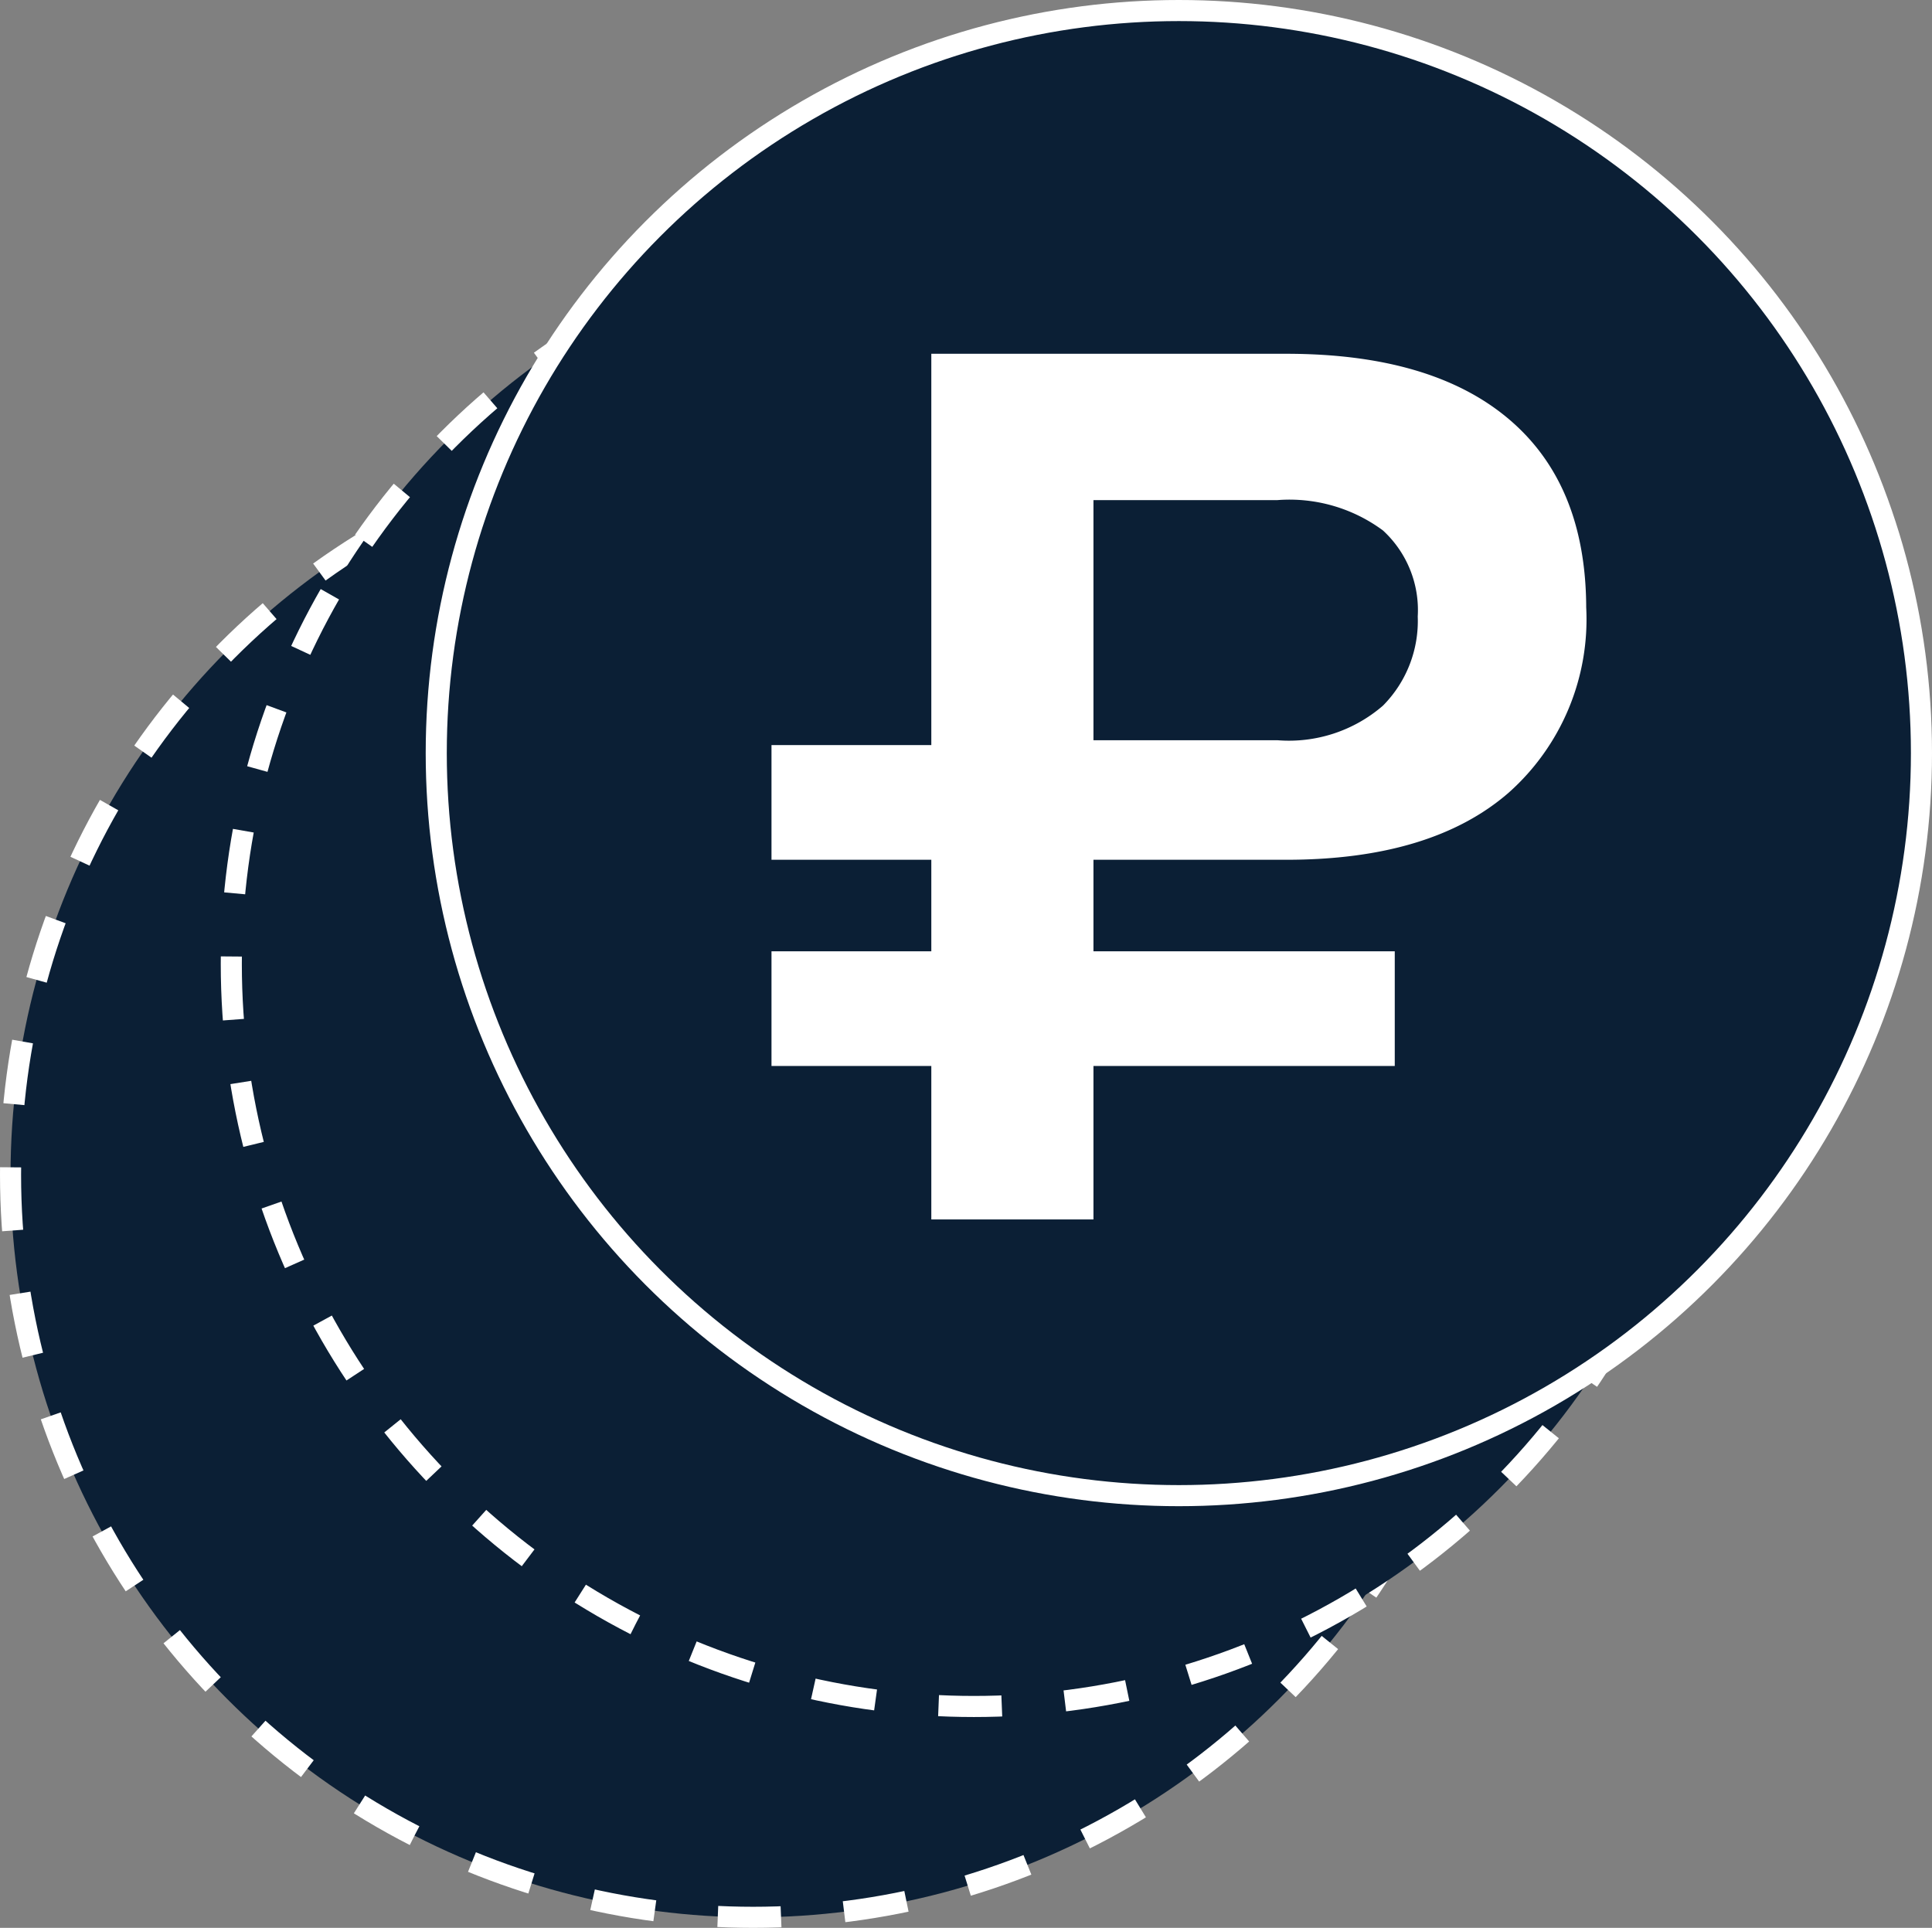
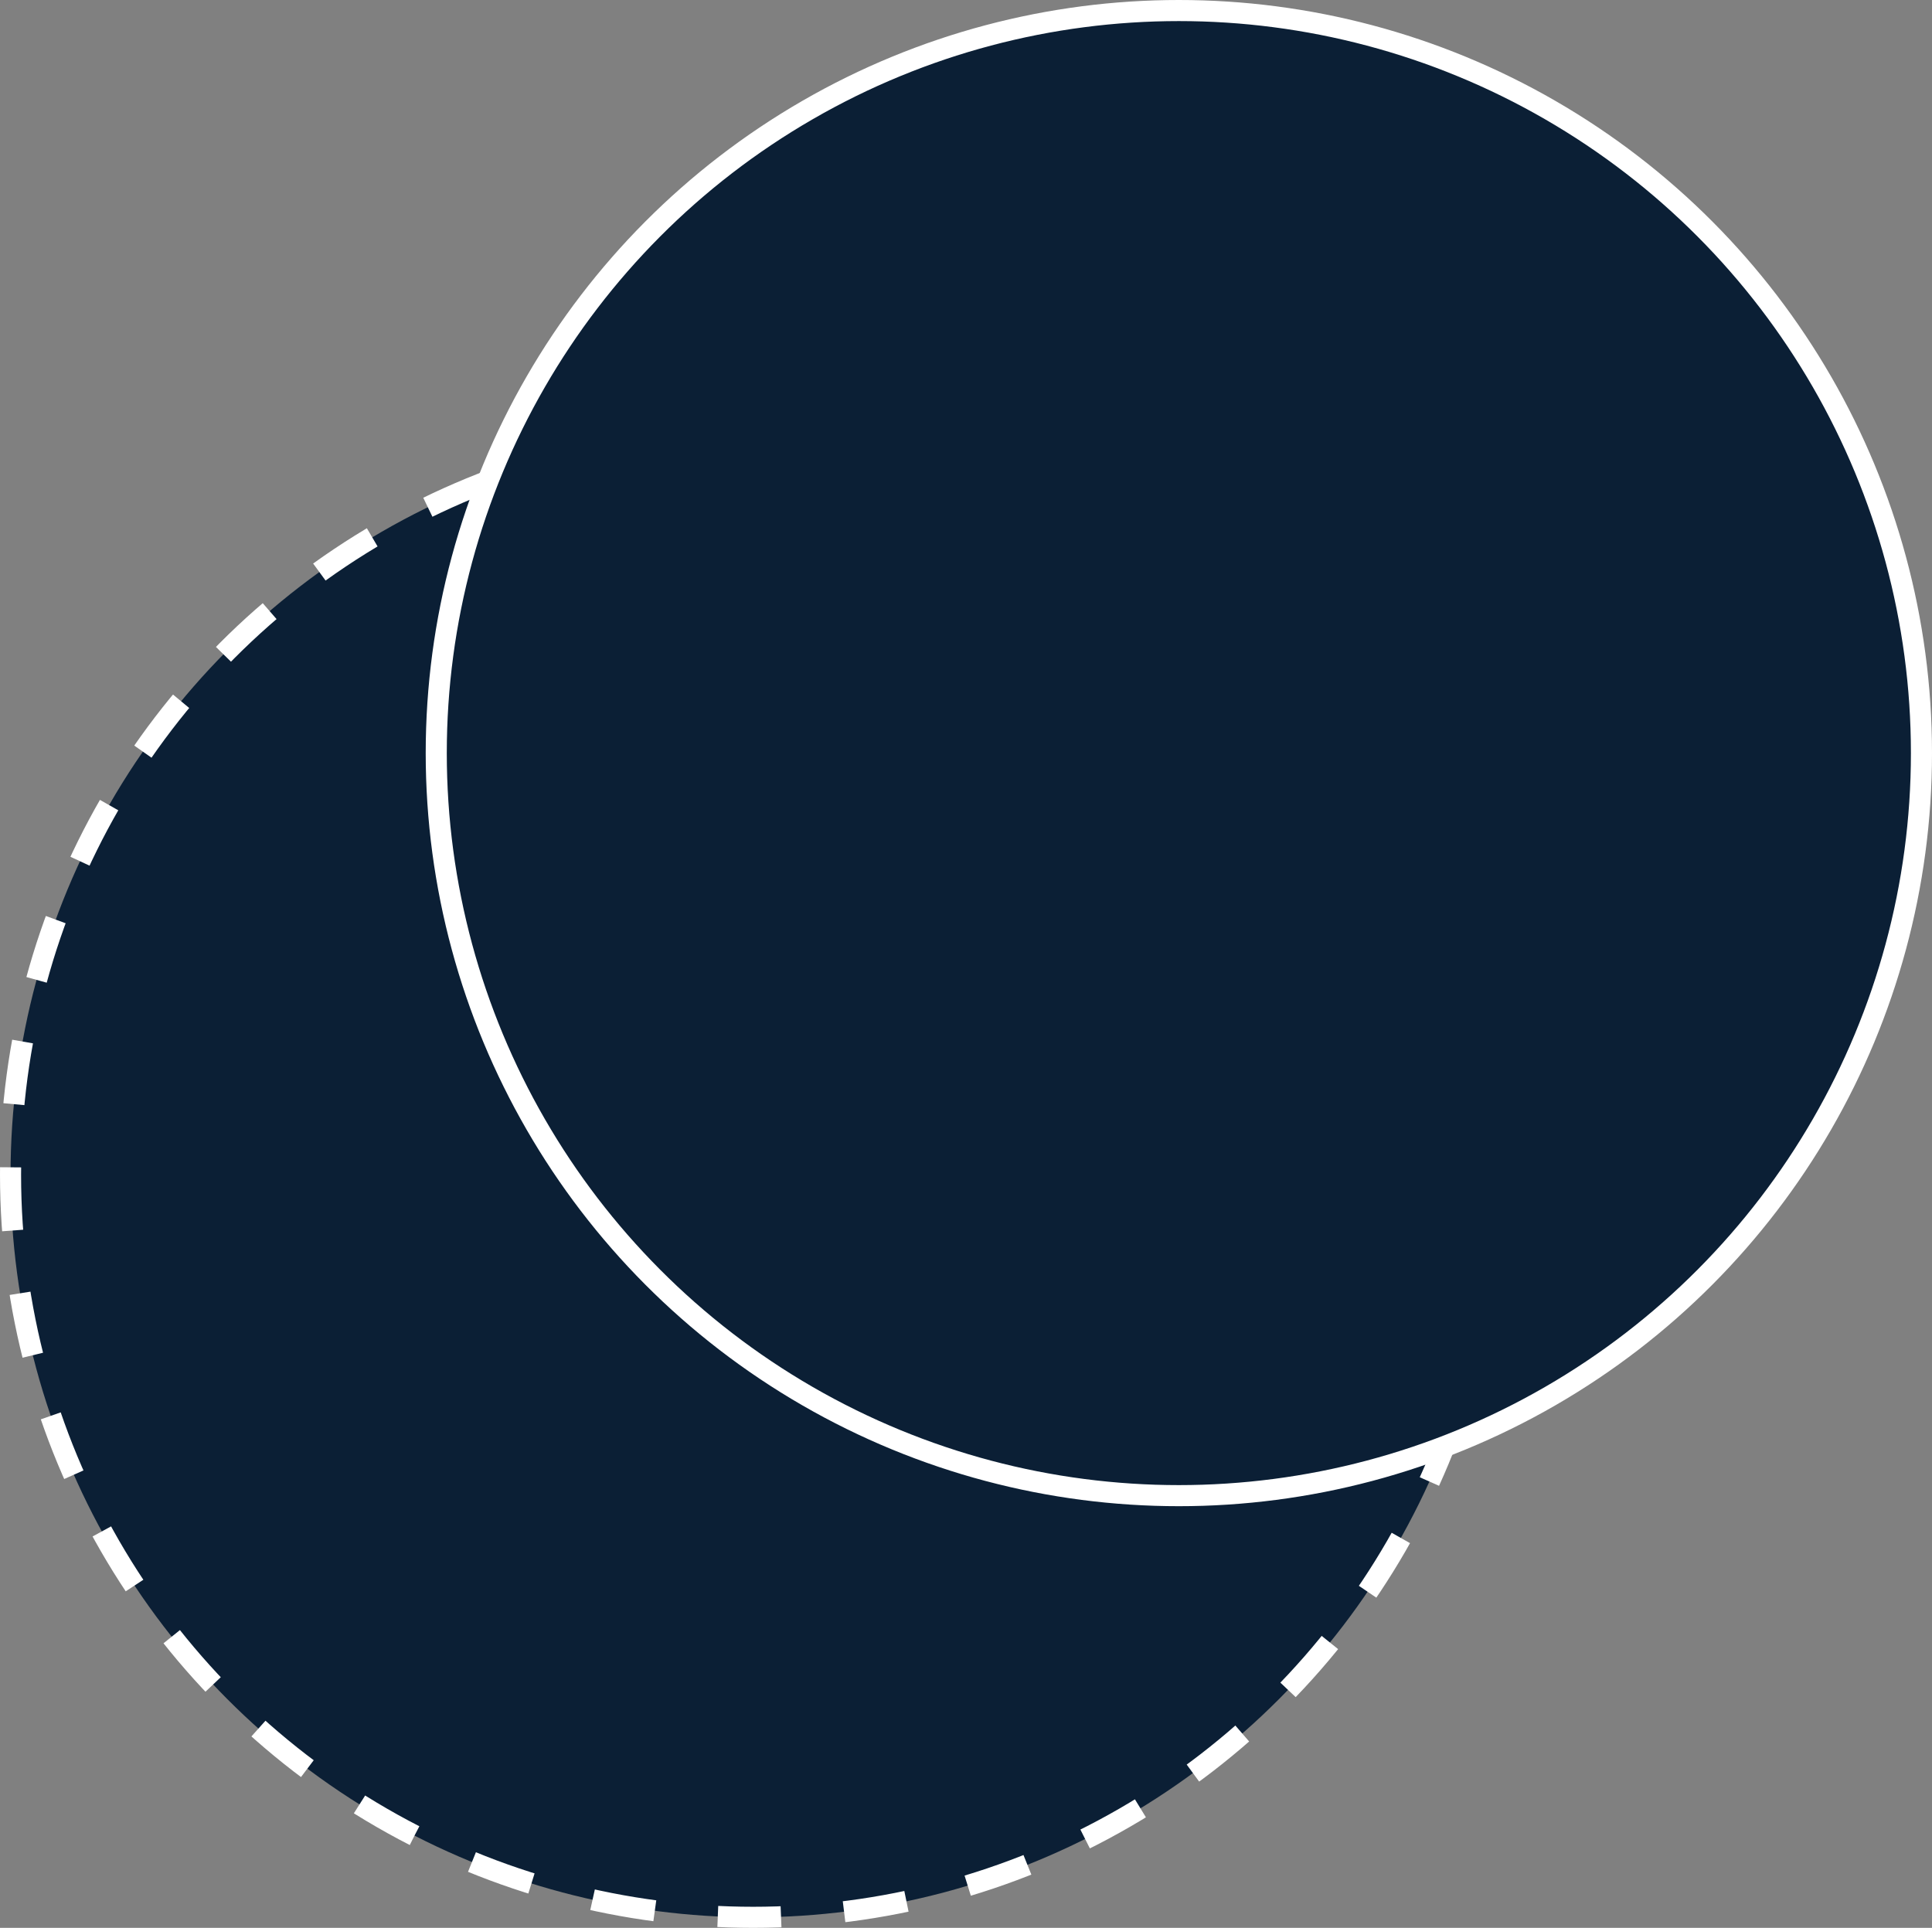
<svg xmlns="http://www.w3.org/2000/svg" viewBox="0 0 91.63 91.44">
  <rect x="0" y="0" width="91.63" height="91.44" fill="#808080" stroke="none" />
  <defs>
    <style>.cls-1,.cls-2{fill:#0b1f35;stroke:#fff;stroke-miterlimit:10;}.cls-1{stroke-dasharray:3;}.cls-3{fill:#fff;}</style>
  </defs>
  <g id="Layer_2" data-name="Layer 2">
    <g id="Layer_1-2" data-name="Layer 1">
      <circle class="cls-1" cx="35.72" cy="55.72" r="35.22" />
-       <circle class="cls-1" cx="46.19" cy="45.72" r="35.22" />
      <circle class="cls-2" cx="55.91" cy="35.72" r="35.22" />
-       <path class="cls-3" d="M36.59,45.12h7.58V40.78H36.59V35.34h7.58V16.78H61q6.89,0,10.55,3.09t3.68,8.94a11,11,0,0,1-3.68,8.79Q67.89,40.78,61,40.78H51.86v4.34H66.15v5.44H51.86v7.28H44.17V50.56H36.59Zm15.27-21.4V35.11h8.73a6.81,6.81,0,0,0,5-1.64,5.7,5.7,0,0,0,1.65-4.23,5.13,5.13,0,0,0-1.65-4.08,7.45,7.45,0,0,0-5-1.44Z" />
    </g>
  </g>
</svg>